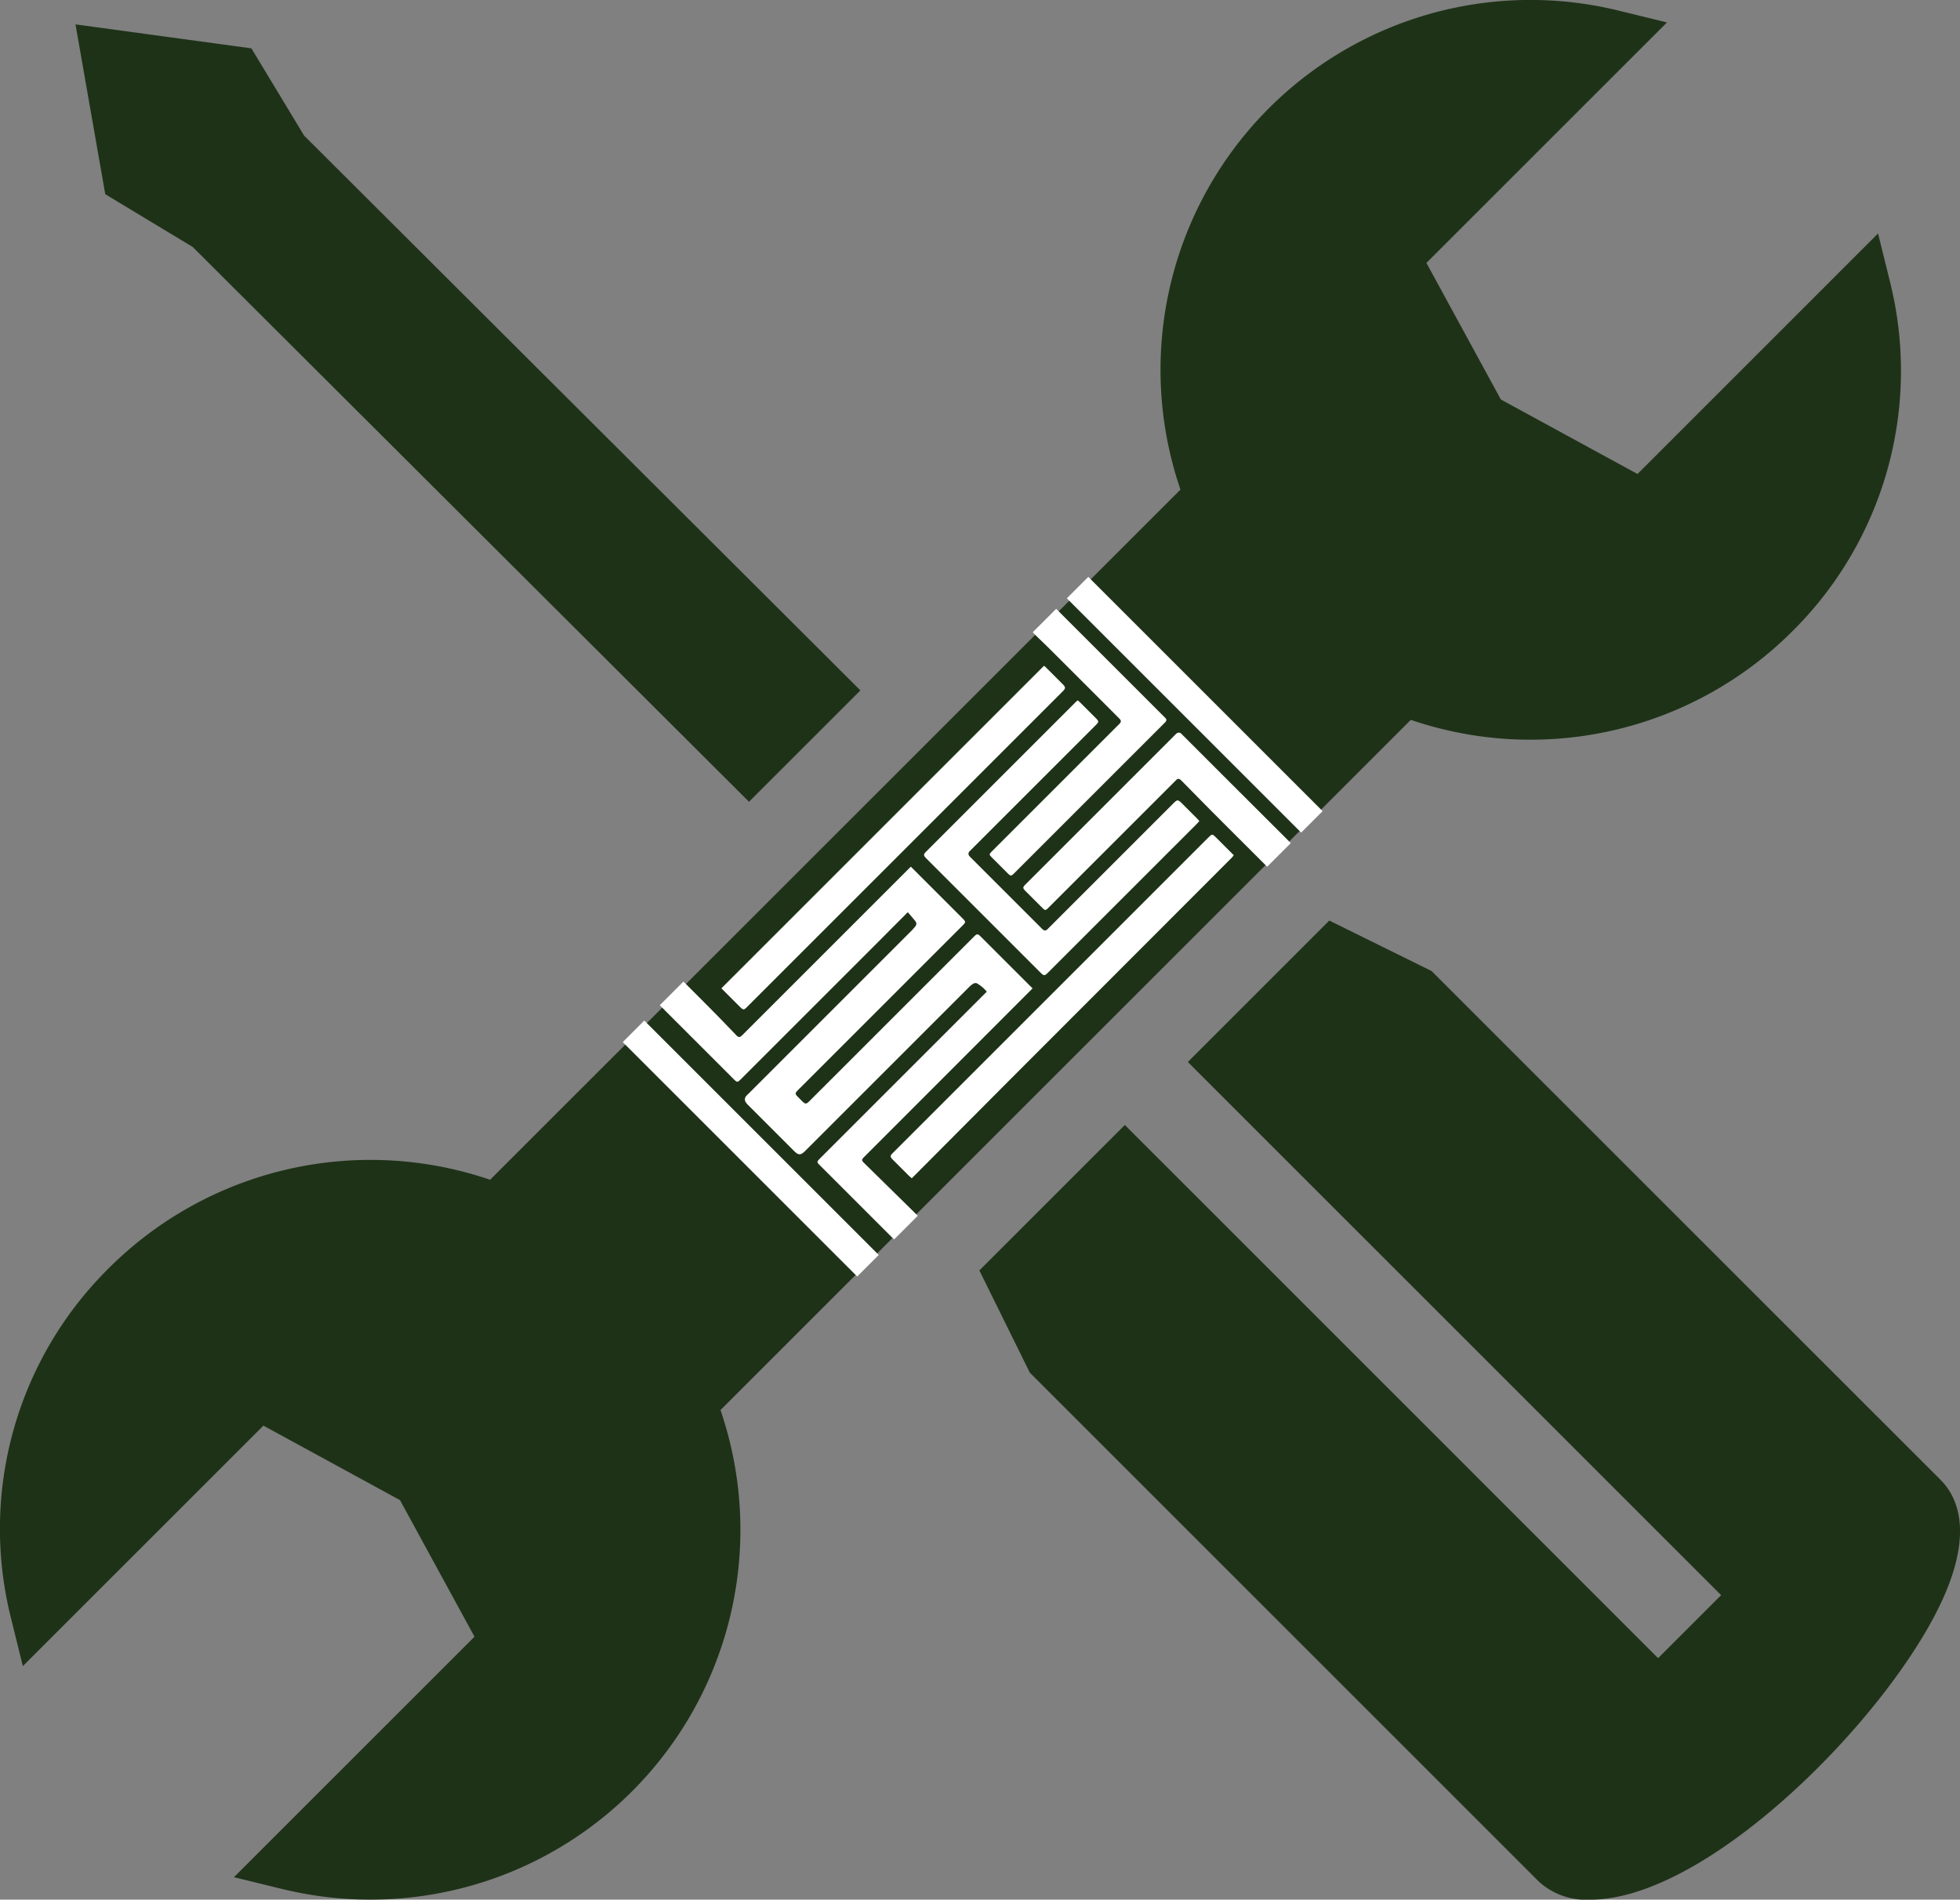
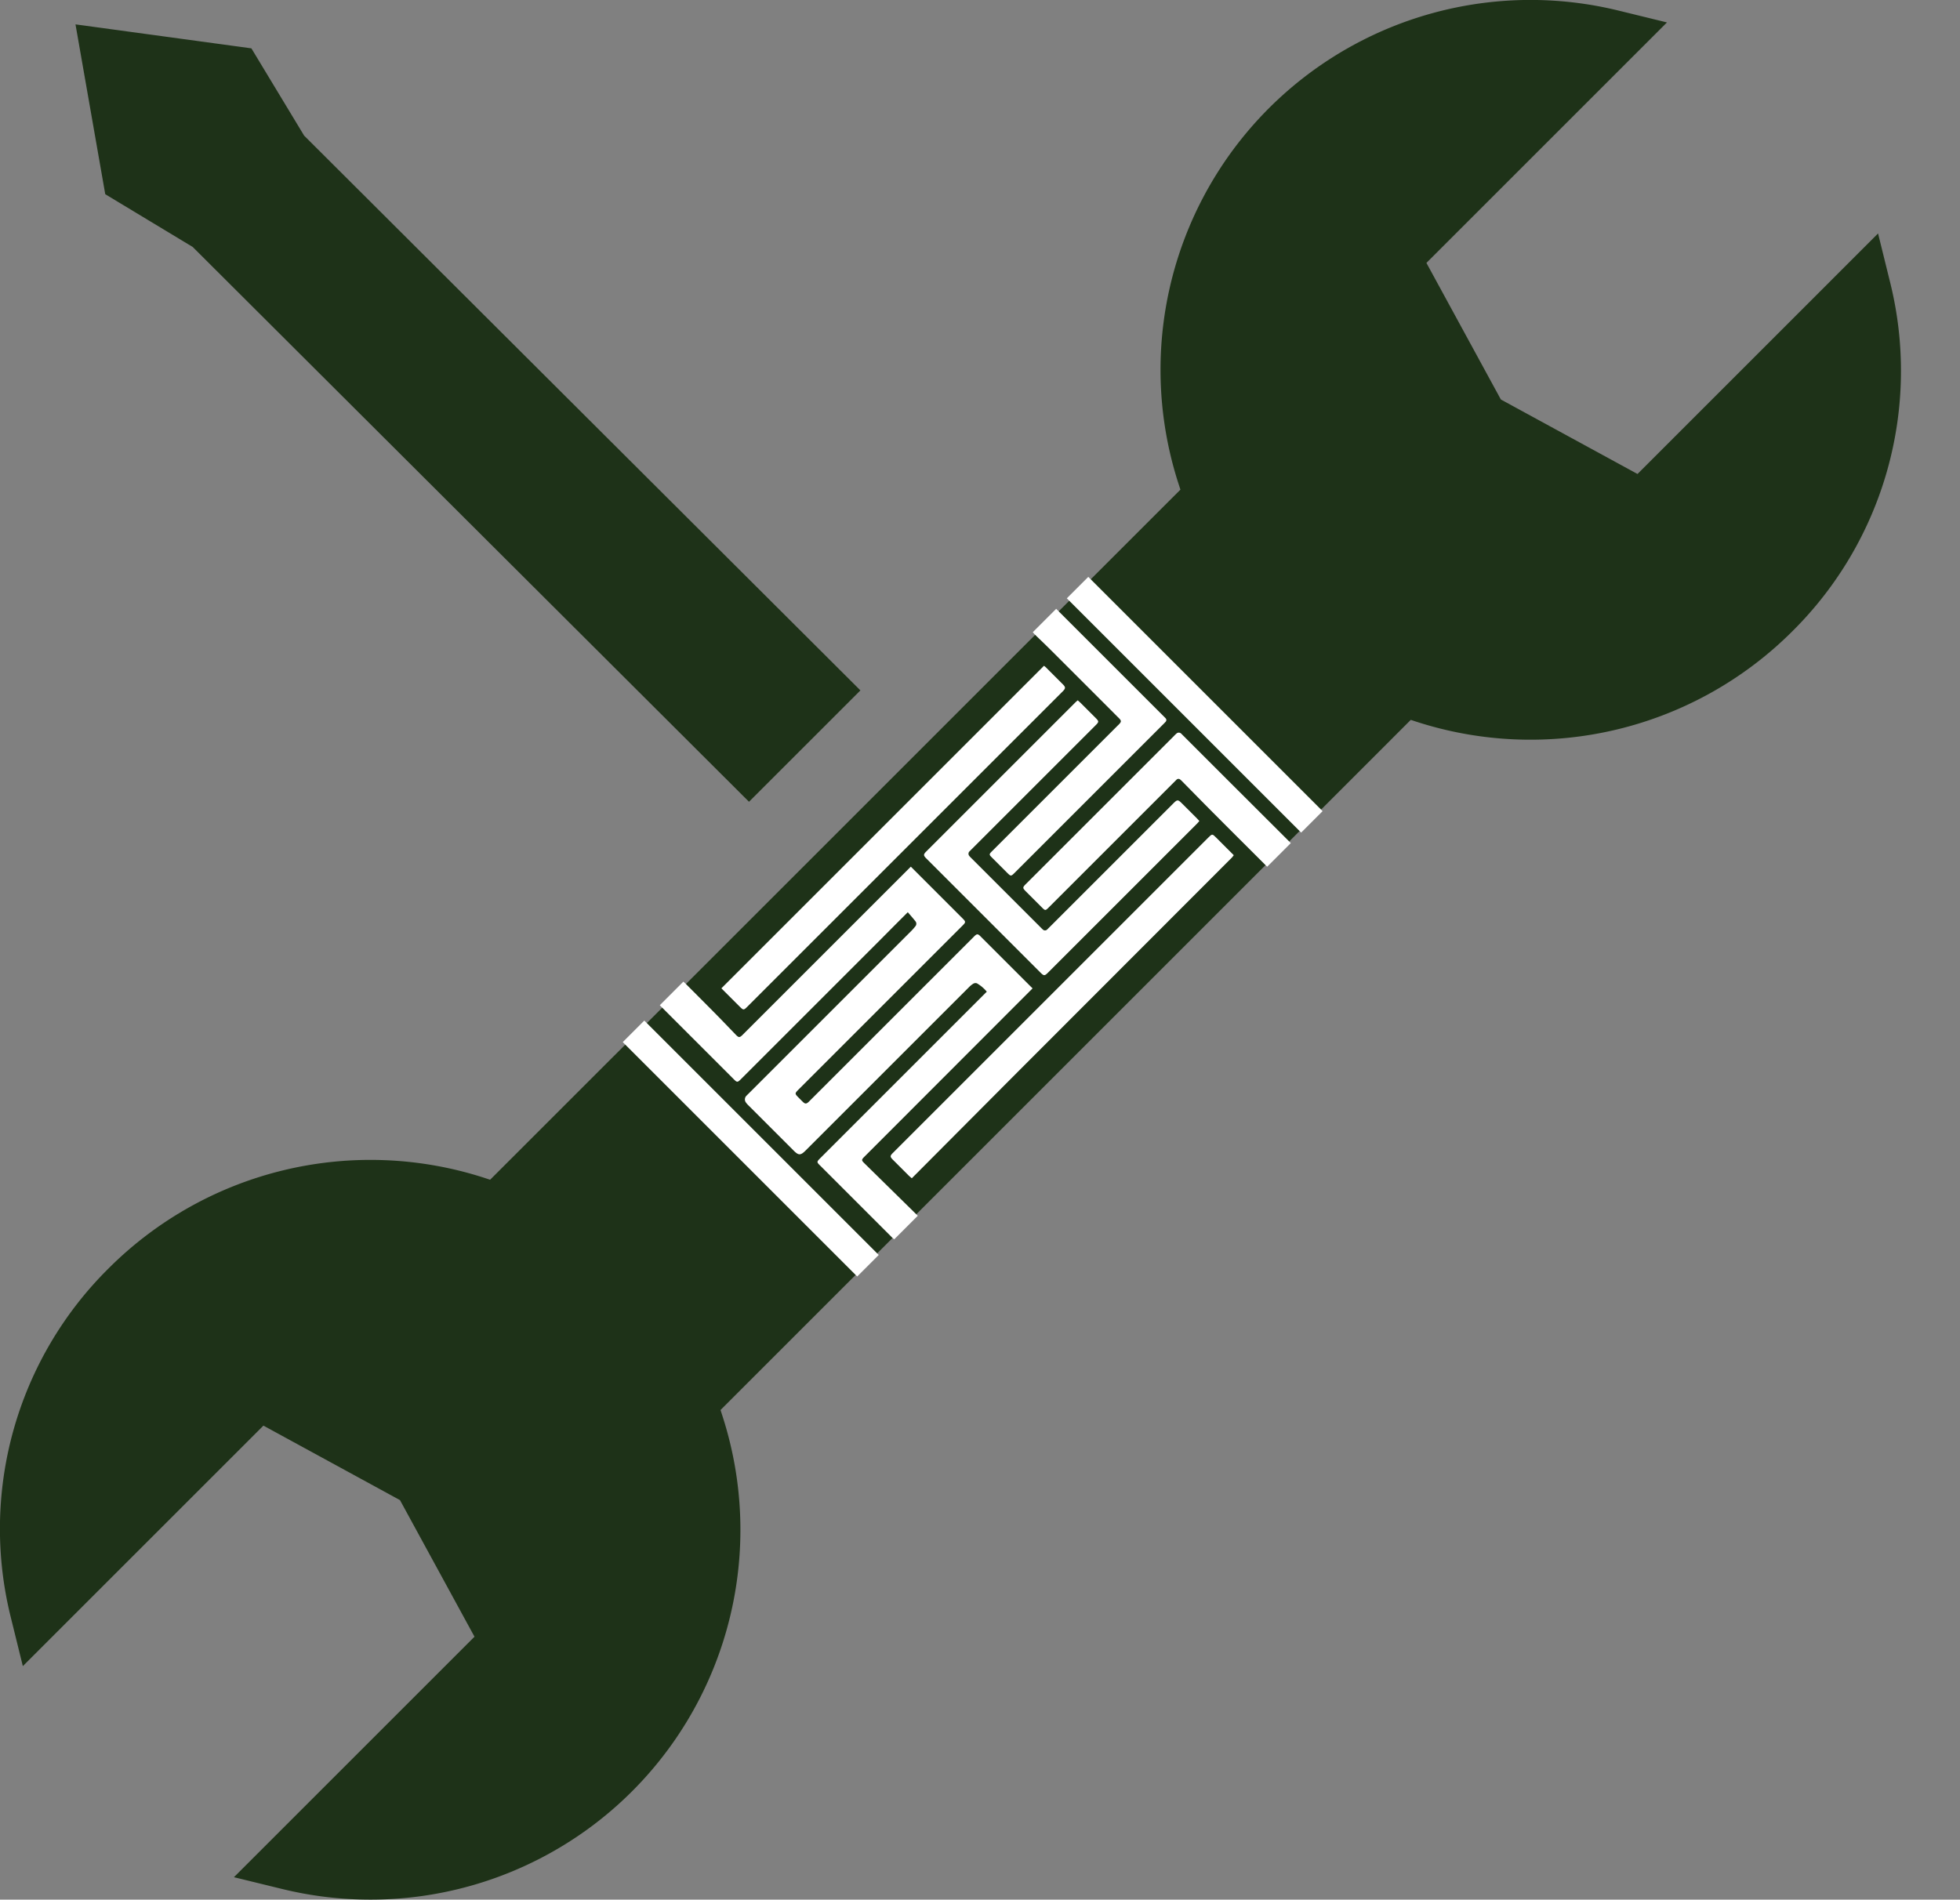
<svg xmlns="http://www.w3.org/2000/svg" width="269.454" height="261.216" viewBox="0 0 269.454 261.216">
  <rect x="0" y="0" width="269.454" height="261.216" fill="#808080" stroke="none" />
  <defs>
    <clipPath id="clip-path">
      <rect id="Rectangle_92" data-name="Rectangle 92" width="269.454" height="261.216" fill="#1e3218" />
    </clipPath>
    <clipPath id="clip-path-2">
      <rect id="Rectangle_8" data-name="Rectangle 8" width="45.59" height="90.491" fill="#fff" />
    </clipPath>
  </defs>
  <g id="Group_137" data-name="Group 137" transform="translate(-247 -2333.642)">
    <g id="Group_84" data-name="Group 84" transform="translate(-644 498.642)">
      <g id="Group_83" data-name="Group 83" transform="translate(891 1835)">
        <path id="Path_89" data-name="Path 89" d="M36.805,17.033l-7.25-12L5.373,1.736,9.464,25.088l12.023,7.255,76.477,76.288L113.28,93.317Z" transform="translate(5.006 1.617)" fill="#1e3218" />
        <g id="Group_82" data-name="Group 82">
          <g id="Group_81" data-name="Group 81" clip-path="url(#clip-path)">
-             <path id="Path_90" data-name="Path 90" d="M131.861,72.465,117.808,65.53,98.361,84.978l73.313,73.313-8.664,8.662L89.7,93.64l-20,20L76.64,127.7,146.6,197.663a9.653,9.653,0,0,0,7.091,2.5c16.7,0,42.3-26.422,48.916-42.395,3.527-8.513,1.52-13.045-.782-15.347Z" transform="translate(64.939 61.053)" fill="#1e3218" />
            <path id="Path_91" data-name="Path 91" d="M99.273,194.561l-.218-.674,94.894-94.9.676.222a50.928,50.928,0,0,0,51.759-12.382,50.4,50.4,0,0,0,13.445-48.08l-1.64-6.645-33.07,33.074L206.334,54.933,196.1,36.153,229.169,3.085,222.5,1.453a50.857,50.857,0,0,0-60.438,65.2l.22.676L67.379,162.223,66.706,162A50.9,50.9,0,0,0,14.951,174.39,50.386,50.386,0,0,0,1.5,222.456l1.64,6.647,33.074-33.07,18.774,10.242,10.244,18.782L32.16,258.127l6.668,1.63a51.023,51.023,0,0,0,12.114,1.453,50.851,50.851,0,0,0,48.331-66.649" transform="translate(0 0)" fill="#1e3218" />
          </g>
        </g>
      </g>
    </g>
    <g id="Group_130" data-name="Group 130" transform="translate(396.602 2412.953) rotate(45)">
      <g id="Group_1" data-name="Group 1" clip-path="url(#clip-path-2)">
        <path id="Path_1" data-name="Path 1" d="M34.048,115.3H28c-1.166,0-2.331,0-3.5,0-.511,0-.6.1-.6.613,0,.142,0,.284,0,.425v31.332c0,.142,0,.284,0,.425-.018.441-.133.558-.566.568-.252.006-.5,0-.756,0-.86,0-.861,0-.861-.877q0-15.878,0-31.757c0-.686-.044-.731-.719-.731H10.962v32.337c0,.141,0,.283,0,.425-.011.5-.115.6-.624.593-1.275-.02-2.549-.054-3.824-.064-2.016-.015-4.032-.015-6.048-.02-.151,0-.3.013-.436.019v4.589h14.4c.623,0,.672-.051.676-.675,0-.126,0-.252,0-.378q0-13.209,0-26.417c0-1.1-.008-2.205-.011-3.308,0-.768,0-1.535,0-2.38.584.048,1.112.076,1.636.14a.537.537,0,0,1,.472.519,6.954,6.954,0,0,1,.053.8q0,15.76,0,31.521c0,.173-.006.347,0,.52a.709.709,0,0,0,.647.745,2.856,2.856,0,0,0,.517.03q4.371,0,8.742,0c.985,0,1.171-.19,1.171-1.191q0-15.855,0-31.71a3.135,3.135,0,0,1,.08-.793.617.617,0,0,1,.307-.381,4.955,4.955,0,0,1,1.782-.15v.717q0,15.855,0,31.71c0,.631.042.681.611.681q7.041,0,14.081,0c.135,0,.27-.02.388-.03v-4.578c-.231,0-.419,0-.607,0q-4.841.041-9.683.084c-.585.005-.639-.047-.642-.648v-.189q-.009-15.949-.018-31.9v-.62Z" transform="translate(-0.018 -69.869)" fill="#fff" />
        <path id="Path_2" data-name="Path 2" d="M51.411,32.813c-.195-.009-.349-.021-.5-.022q-1.394,0-2.787,0c-.926,0-.956.03-.956.956q0,11.954,0,23.908c0,.158,0,.315,0,.473a.428.428,0,0,1-.446.45c-.11.009-.221.006-.331.006H32.825a2.186,2.186,0,0,1-.377-.014.461.461,0,0,1-.431-.478c0-.142,0-.284,0-.425v-13.8q0-5.15,0-10.3c0-.645-.051-.693-.706-.694q-1.488,0-2.976,0c-.153,0-.305.015-.482.024-.011.171-.028.31-.028.448q0,14.482,0,28.964c0,.589.1.686.686.686q11.1,0,22.2,0c.652,0,.729-.079.729-.74q0-14.458,0-28.917c0-.167-.017-.335-.028-.526" transform="translate(-16.858 -19.869)" fill="#fff" />
        <path id="Path_3" data-name="Path 3" d="M15.361,94.673V33.724c0-.095,0-.189,0-.284-.007-.52-.125-.648-.635-.65-1.134-.006-2.268,0-3.4,0a2.072,2.072,0,0,0-.275.036V95.54h3.459c.853,0,.853,0,.853-.867" transform="translate(-6.696 -19.868)" fill="#fff" />
        <path id="Path_4" data-name="Path 4" d="M94.6,95.54q1.559.007,3.118,0c.169,0,.337-.021.558-.036,0-.229,0-.43,0-.631q-.021-9.355-.042-18.71-.018-21.382-.022-42.764c0-.079.006-.158,0-.236-.011-.119-.031-.237-.049-.372h-3.39c-.8,0-.8,0-.8.824V90.365q0,2.269,0,4.536c0,.545.089.636.63.639" transform="translate(-56.941 -19.87)" fill="#fff" />
        <path id="Path_5" data-name="Path 5" d="M81.582,15.729q-6.213.006-12.427.011-3.922,0-7.844,0c-.126,0-.252,0-.378,0a.472.472,0,0,0-.49.472,4.188,4.188,0,0,0-.008.472q0,10.231,0,20.462,0,4.135,0,8.27c0,.727.041.766.784.767H64.2c.734,0,.735,0,.735-.722q0-12.169,0-24.337c0-.142,0-.283,0-.425a.371.371,0,0,1,.375-.4,3.726,3.726,0,0,1,.425-.012c1.952.013,3.9.037,5.857.041,3.371.007,6.741,0,10.112,0h.508v-4.6h-.628" transform="translate(-36.619 -9.531)" fill="#fff" />
        <path id="Path_6" data-name="Path 6" d="M3.295,20.336q6.567-.007,13.134,0c.142,0,.284-.006.425,0,.367.024.462.121.484.5.008.141,0,.283,0,.425V45.5c0,.735,0,.735.712.735h2.787c.8,0,.8,0,.8-.817V16.64c0-.157,0-.315-.009-.472a.344.344,0,0,0-.359-.358c-.11-.007-.221-.005-.331-.005H.005v4.551c.2.009.35.023.5.021.928-.012,1.857-.039,2.785-.04" transform="translate(-0.003 -9.577)" fill="#fff" />
        <rect id="Rectangle_6" data-name="Rectangle 6" width="45.58" height="4.189" transform="translate(0 86.302)" fill="#fff" />
        <rect id="Rectangle_7" data-name="Rectangle 7" width="45.558" height="4.172" transform="translate(0.017)" fill="#fff" />
      </g>
    </g>
  </g>
</svg>